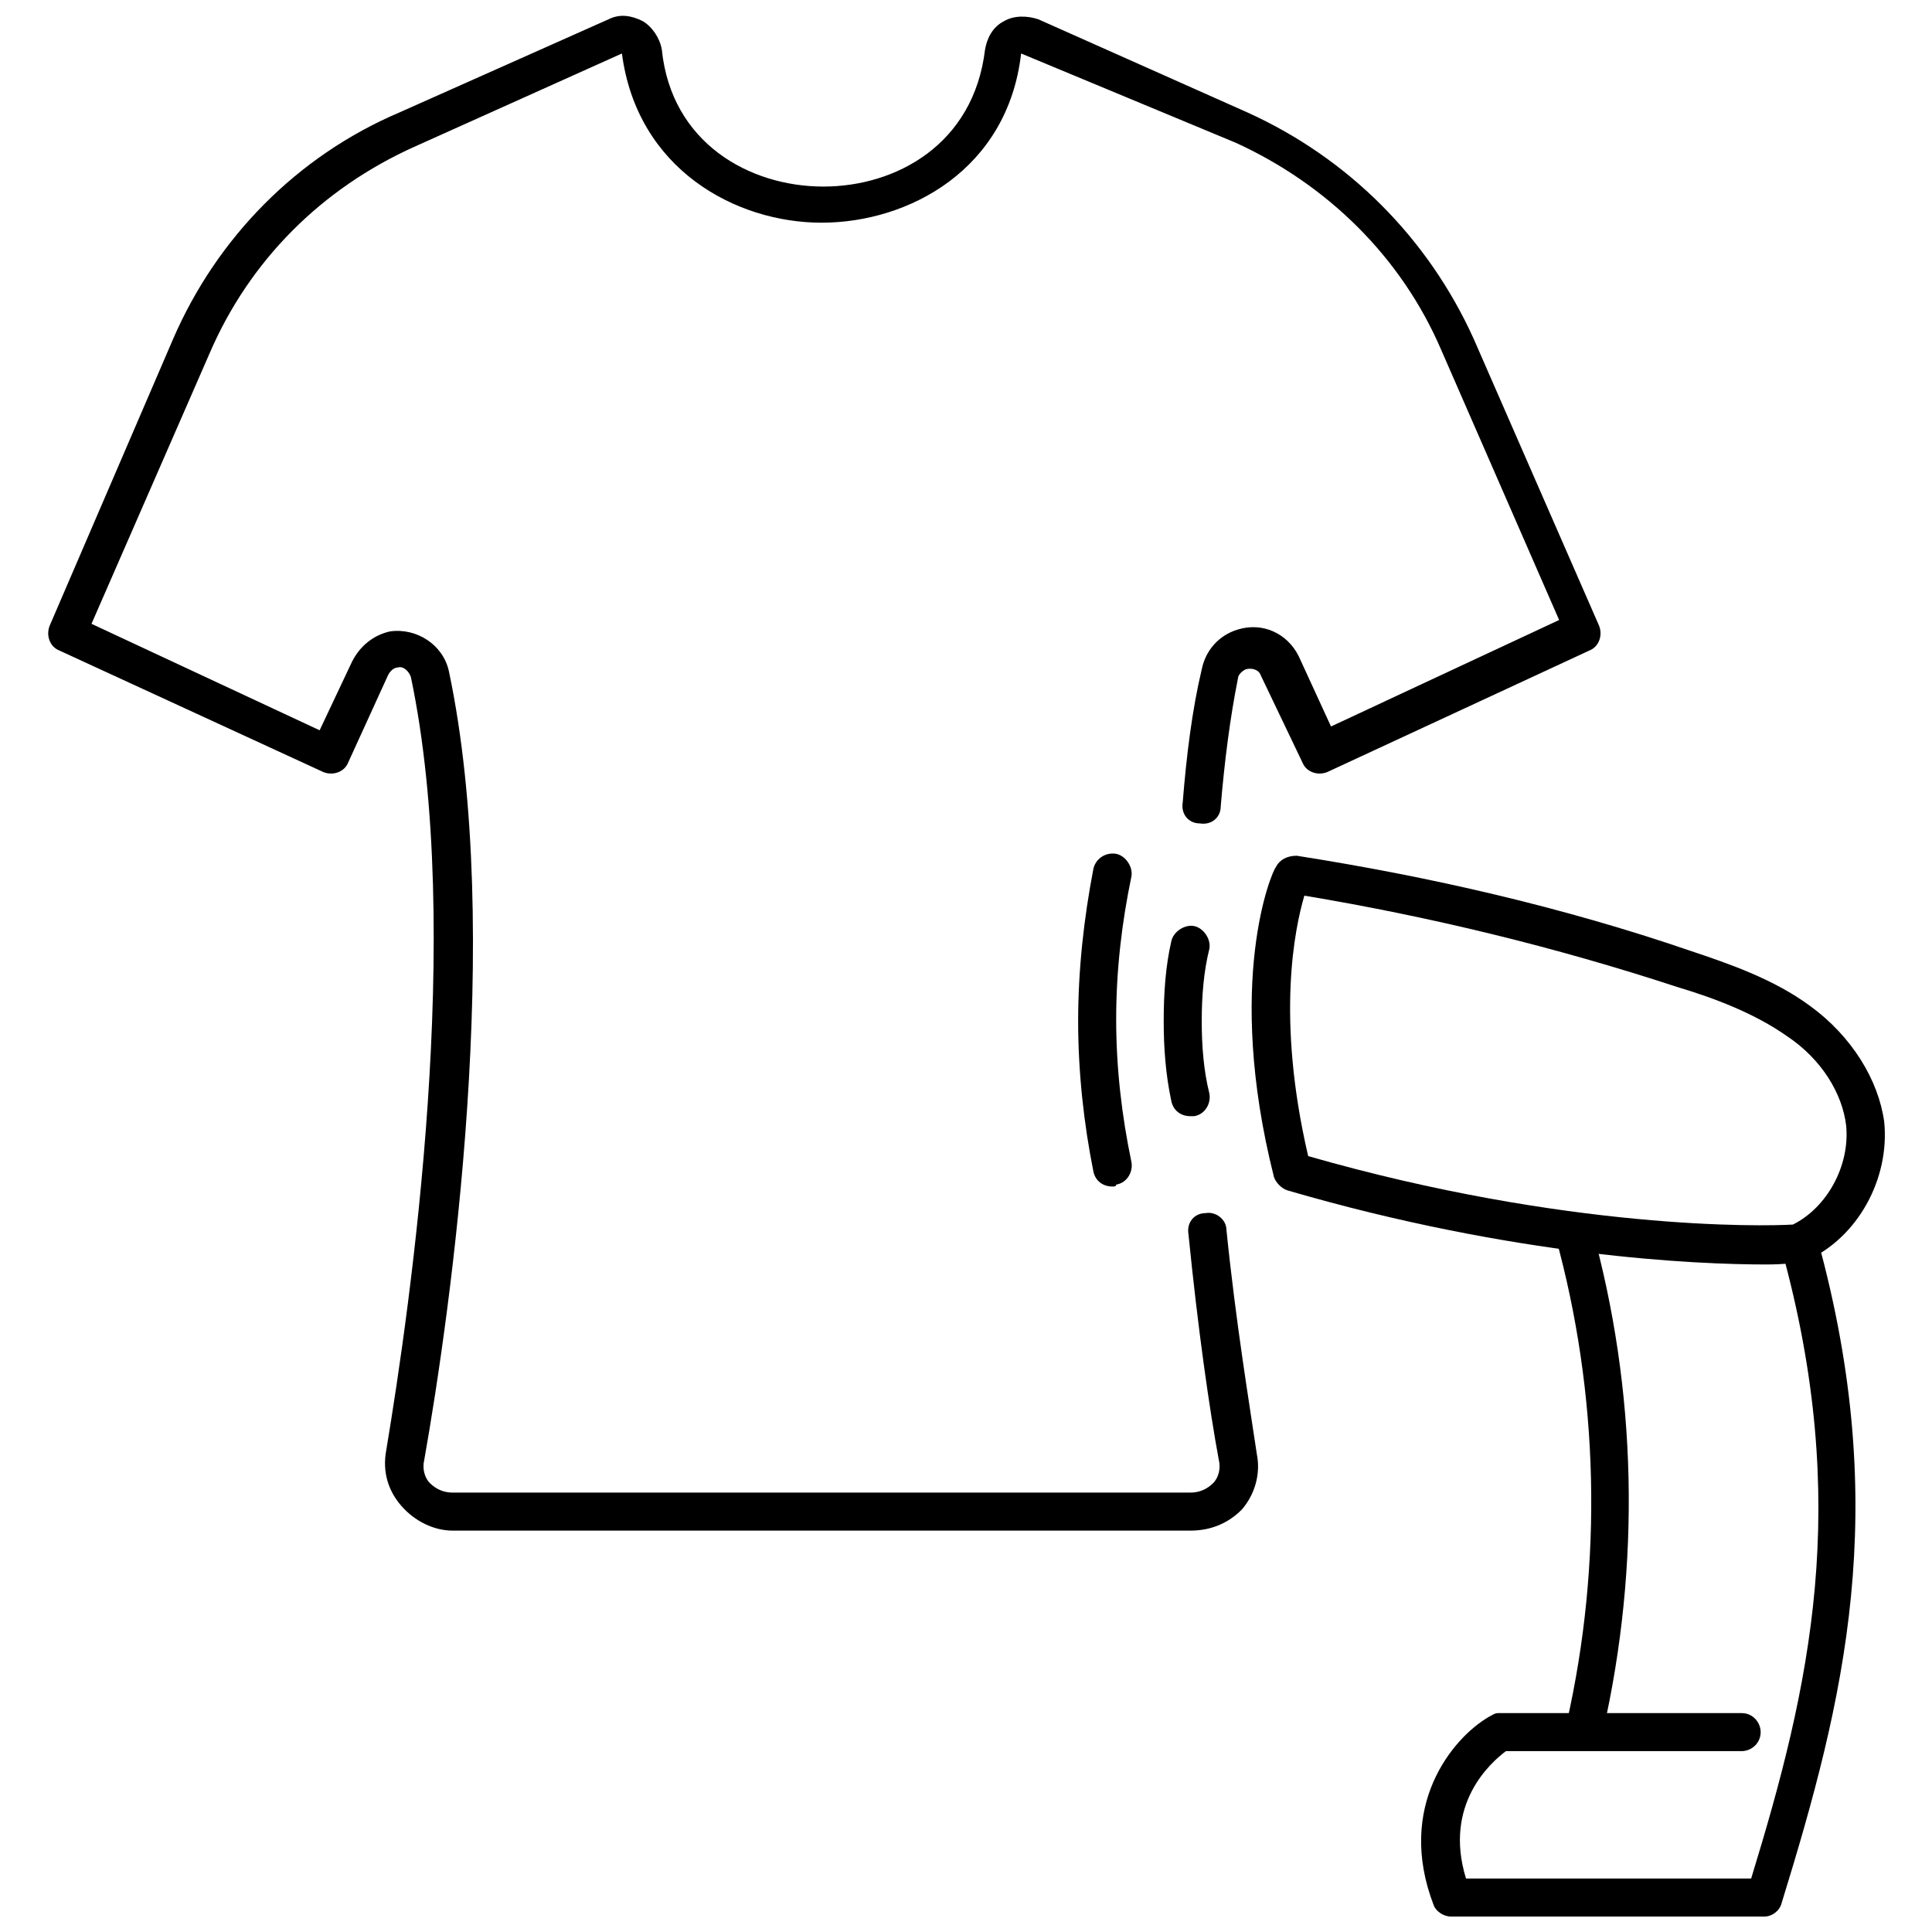
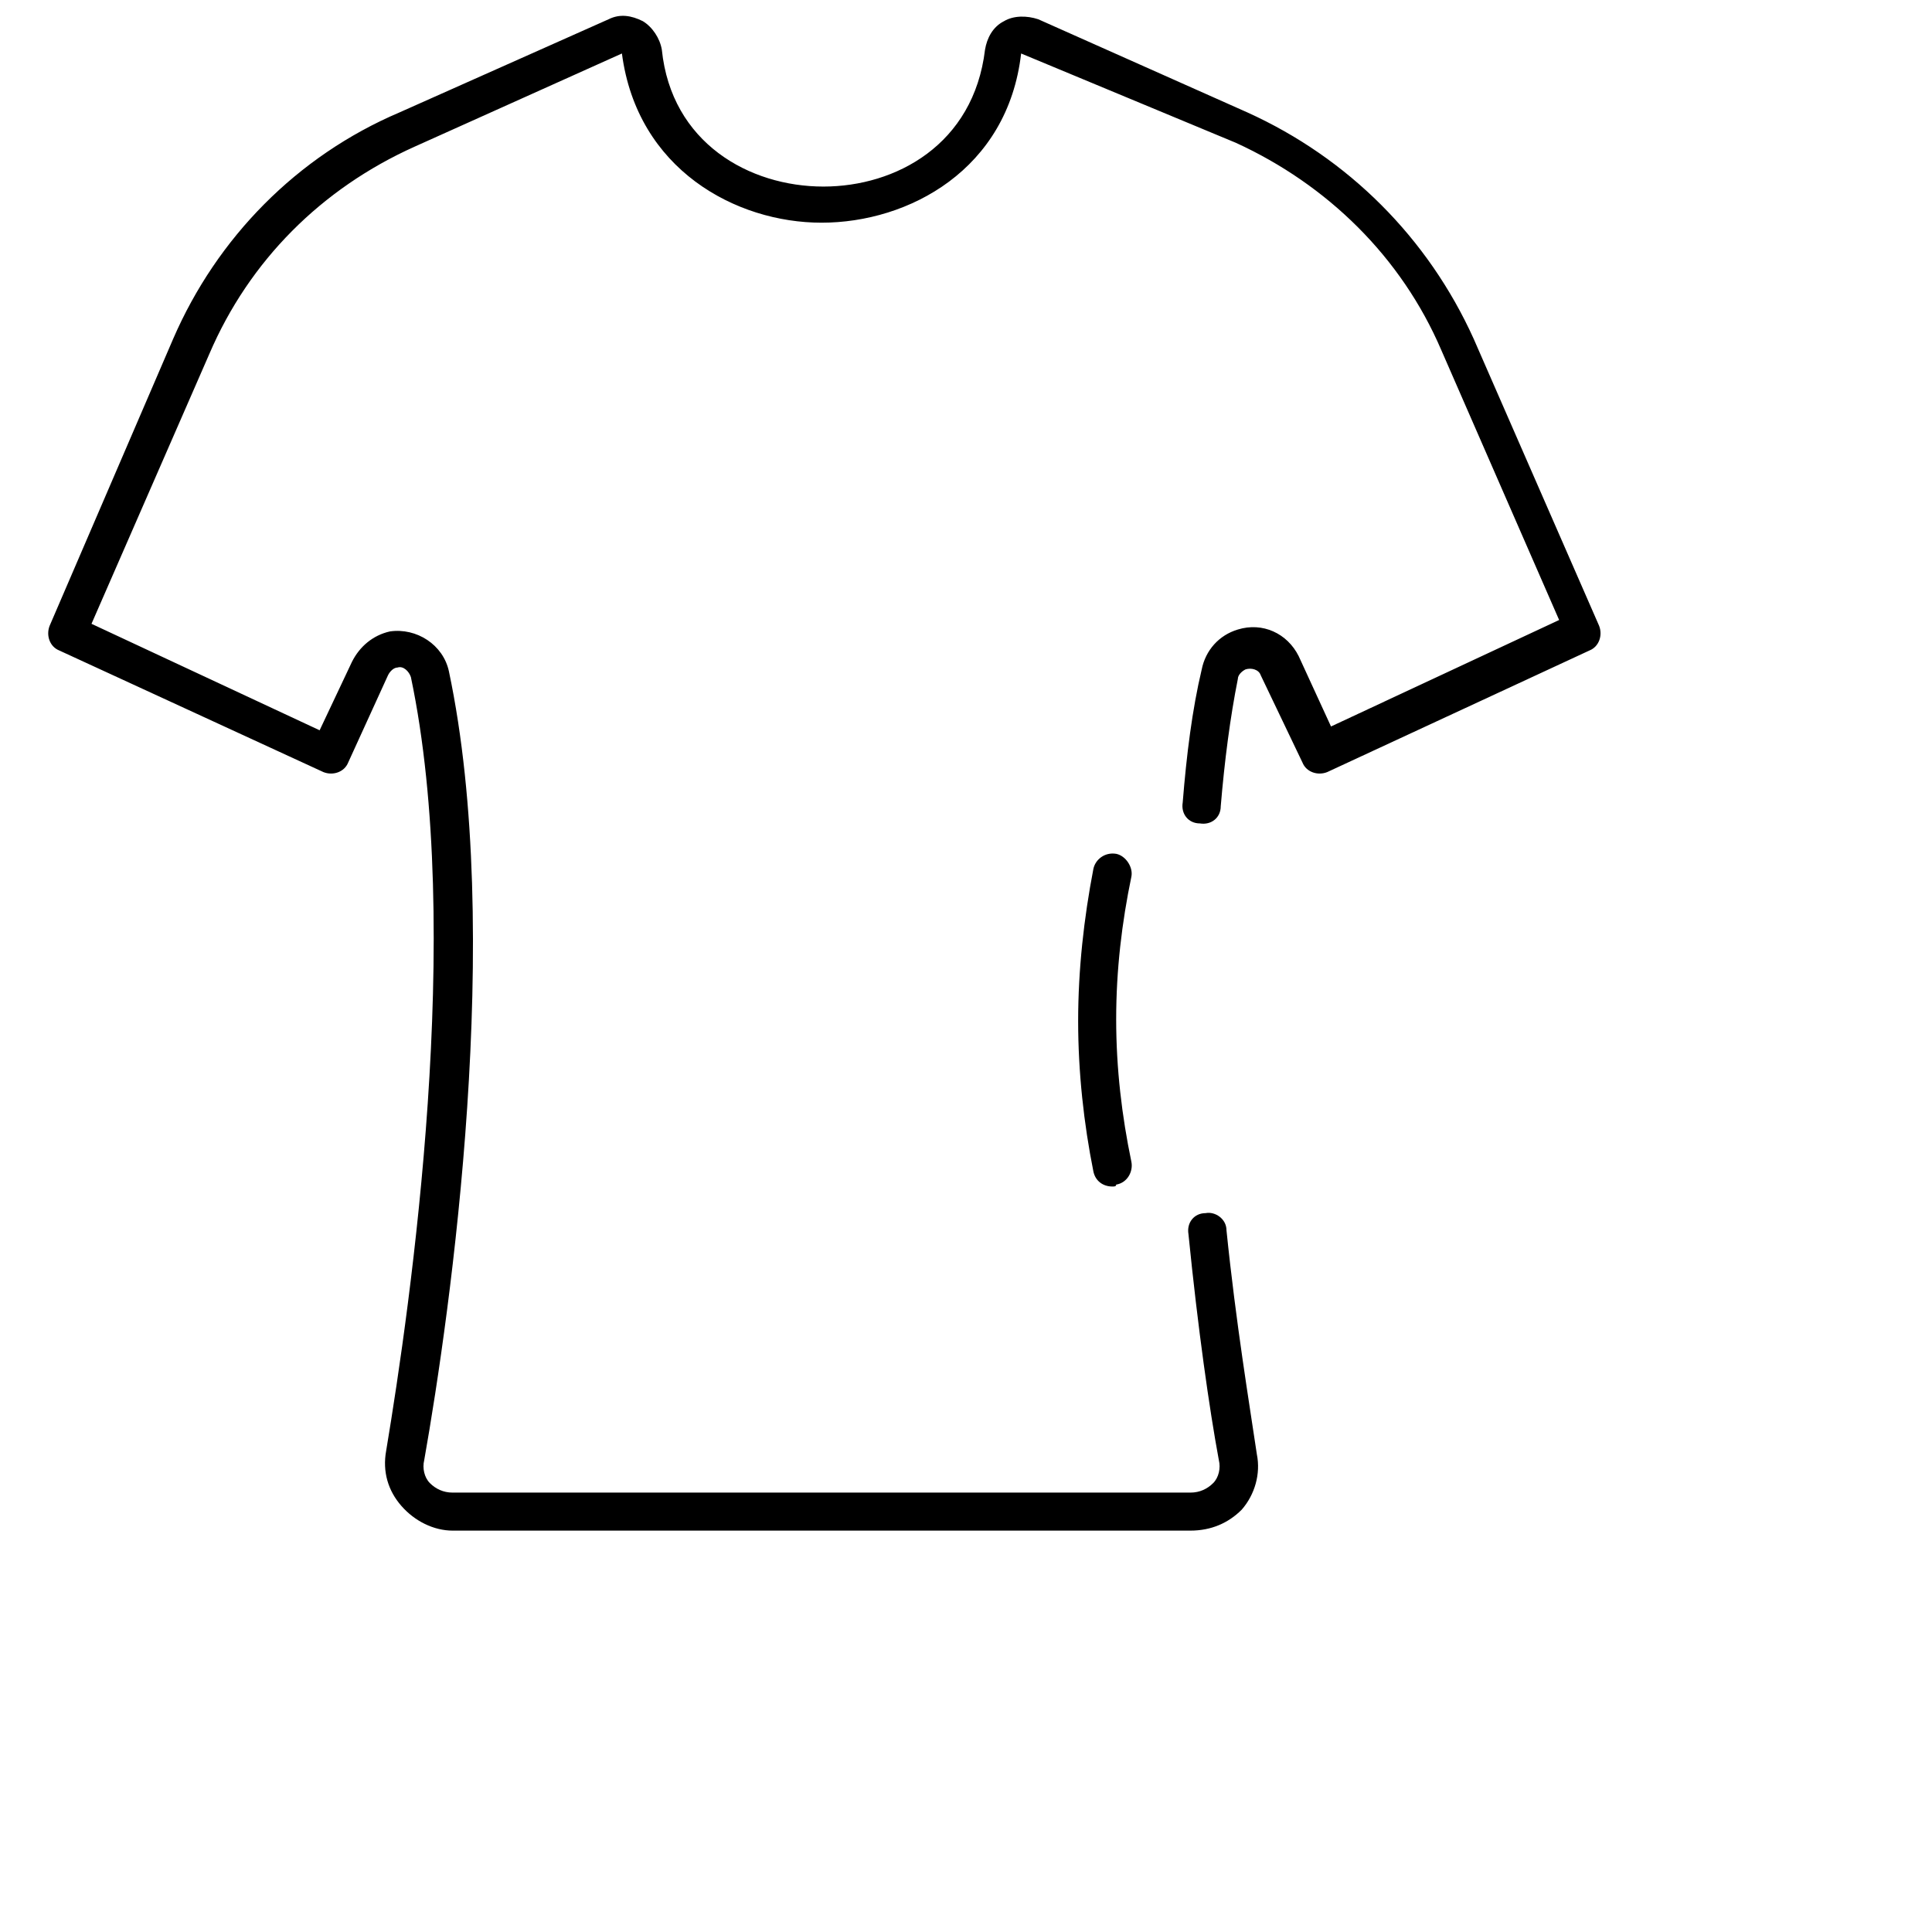
<svg xmlns="http://www.w3.org/2000/svg" width="800px" height="800px" version="1.1" viewBox="144 144 512 512">
  <defs>
    <clipPath id="b">
      <path d="m156 148.09h413v401.91h-413z" />
    </clipPath>
    <clipPath id="a">
      <path d="m520 468h116v183.9h-116z" />
    </clipPath>
  </defs>
  <g clip-path="url(#b)">
    <path d="m459.45 549.63h-195.48c-5.039 0-10.078-2.519-13.602-6.551-3.527-4.031-5.039-9.07-4.031-14.609 6.551-39.297 20.656-138.04 6.551-205.05-0.504-1.512-2.016-3.023-3.527-2.519-1.008 0-2.016 1.008-2.519 2.016l-10.578 23.176c-1.008 2.519-4.031 3.527-6.551 2.519l-70.031-32.242c-2.519-1.008-3.527-4.031-2.519-6.551l32.75-76.074c11.586-26.703 32.746-48.367 59.953-59.953l55.418-24.688c3.023-1.512 6.047-1.008 9.07 0.504 2.519 1.512 4.535 4.535 5.039 7.559 2.519 24.688 23.176 36.273 42.824 36.273 19.145 0 39.801-11.082 42.824-36.273 0.504-3.023 2.016-6.047 5.039-7.559 2.519-1.512 6.047-1.512 9.07-0.504l55.418 24.688c26.703 12.09 47.863 33.25 59.953 59.953l33.25 76.074c1.008 2.519 0 5.543-2.519 6.551l-69.527 32.242c-2.519 1.008-5.543 0-6.551-2.519l-11.082-23.176c-0.504-1.512-2.519-2.016-4.031-1.512-1.008 0.504-2.016 1.512-2.016 2.519-2.016 10.078-3.527 21.664-4.535 33.754 0 3.023-2.519 5.039-5.543 4.535-3.023 0-5.039-2.519-4.535-5.543 1.008-12.594 2.519-24.688 5.039-35.266 1.008-5.039 4.535-9.07 9.574-10.578 6.551-2.016 13.098 1.008 16.121 7.055l8.566 18.641 60.457-28.215-31.234-71.539c-10.578-24.688-30.23-43.832-54.41-54.914l-56.934-23.68c-3.527 30.73-29.727 44.84-52.898 44.84-22.672 0-48.871-14.105-52.898-44.84l-54.918 24.684c-24.688 11.082-43.832 30.23-54.41 54.914l-31.238 71.543 60.457 28.215 8.566-18.137c2.016-4.031 5.543-7.055 10.078-8.062 7.055-1.008 14.105 3.527 15.617 10.578 14.609 69.023 0.504 169.28-6.551 209.08-0.504 2.016 0 4.535 1.512 6.047 1.512 1.512 3.527 2.519 6.047 2.519h195.48c2.519 0 4.535-1.008 6.047-2.519 1.512-1.512 2.016-4.031 1.512-6.047-2.519-13.602-5.543-34.762-8.062-59.953-0.504-3.023 1.512-5.543 4.535-5.543 2.519-0.504 5.543 1.512 5.543 4.535 2.519 24.688 6.047 45.848 8.062 59.449 1.008 5.039-0.504 10.578-4.031 14.609-3.531 3.527-8.066 5.543-13.605 5.543z" />
  </g>
-   <path d="m612.1 479.1c-18.641 0-66.504-2.016-126.96-19.648-1.512-0.504-3.023-2.016-3.527-3.527-13.098-51.891-0.504-81.113 0.504-82.121 1.008-2.016 3.023-3.023 5.543-3.023 35.266 5.543 70.535 13.602 104.29 25.191 10.578 3.527 22.168 7.559 31.738 14.609 11.082 8.062 18.137 19.648 19.648 30.73 1.512 15.113-7.055 30.73-20.656 36.777-0.504 0.504-1.008 0.504-2.016 0.504-0.5 0.004-3.523 0.508-8.562 0.508zm-121.42-28.719c68.52 19.648 120.41 18.641 128.47 18.137 9.07-4.535 15.113-15.617 14.105-26.199-1.008-8.566-6.551-17.633-15.617-23.68-8.566-6.047-19.145-10.078-29.223-13.098-32.242-10.578-65.496-18.641-98.746-24.184-2.519 8.566-7.555 32.246 1.008 69.023z" />
-   <path d="m564.24 606.56h-1.008c-2.519-0.504-4.535-3.527-4.031-6.047 9.574-42.32 8.566-87.16-3.023-128.98-0.504-2.519 1.008-5.543 3.527-6.047 2.519-0.504 5.543 1.008 6.047 3.527 12.09 43.328 13.098 89.68 3.023 134.01-0.508 2.023-2.523 3.531-4.535 3.531z" />
  <g clip-path="url(#a)">
-     <path d="m611.6 651.9h-83.129c-2.016 0-4.031-1.512-4.535-3.023-10.078-26.199 5.039-44.336 14.609-49.879 1.008-0.504 1.512-1.008 2.519-1.008h64.488c3.023 0 5.039 2.519 5.039 5.039 0 3.023-2.519 5.039-5.039 5.039h-62.469c-4.031 3.023-16.625 14.105-10.578 33.754h75.57c15.617-50.883 26.703-99.25 8.062-166.76-0.504-2.519 1.008-5.543 3.527-6.047 2.519-0.504 5.543 1.008 6.047 3.527 19.648 71.539 7.055 121.92-9.574 175.83-0.508 2.019-2.523 3.531-4.539 3.531z" />
-   </g>
+     </g>
  <path d="m438.79 458.44c-2.519 0-4.535-1.512-5.039-4.031-2.519-12.594-4.031-26.199-4.031-39.801s1.512-27.207 4.031-40.305c0.504-2.519 3.023-4.535 6.047-4.031 2.519 0.504 4.535 3.527 4.031 6.047-2.519 12.09-4.031 24.688-4.031 37.785 0 13.098 1.512 25.695 4.031 37.785 0.504 2.519-1.008 5.543-4.031 6.047 0 0.504-0.504 0.504-1.008 0.504z" />
-   <path d="m459.45 439.8c-2.519 0-4.535-1.512-5.039-4.031-1.512-7.055-2.016-14.105-2.016-21.16 0-7.559 0.504-14.609 2.016-21.16 0.504-2.519 3.527-4.535 6.047-4.031 2.519 0.504 4.535 3.527 4.031 6.047-1.512 6.047-2.016 12.594-2.016 19.145s0.504 13.098 2.016 19.145c0.504 2.519-1.008 5.543-4.031 6.047h-1.008z" />
</svg>